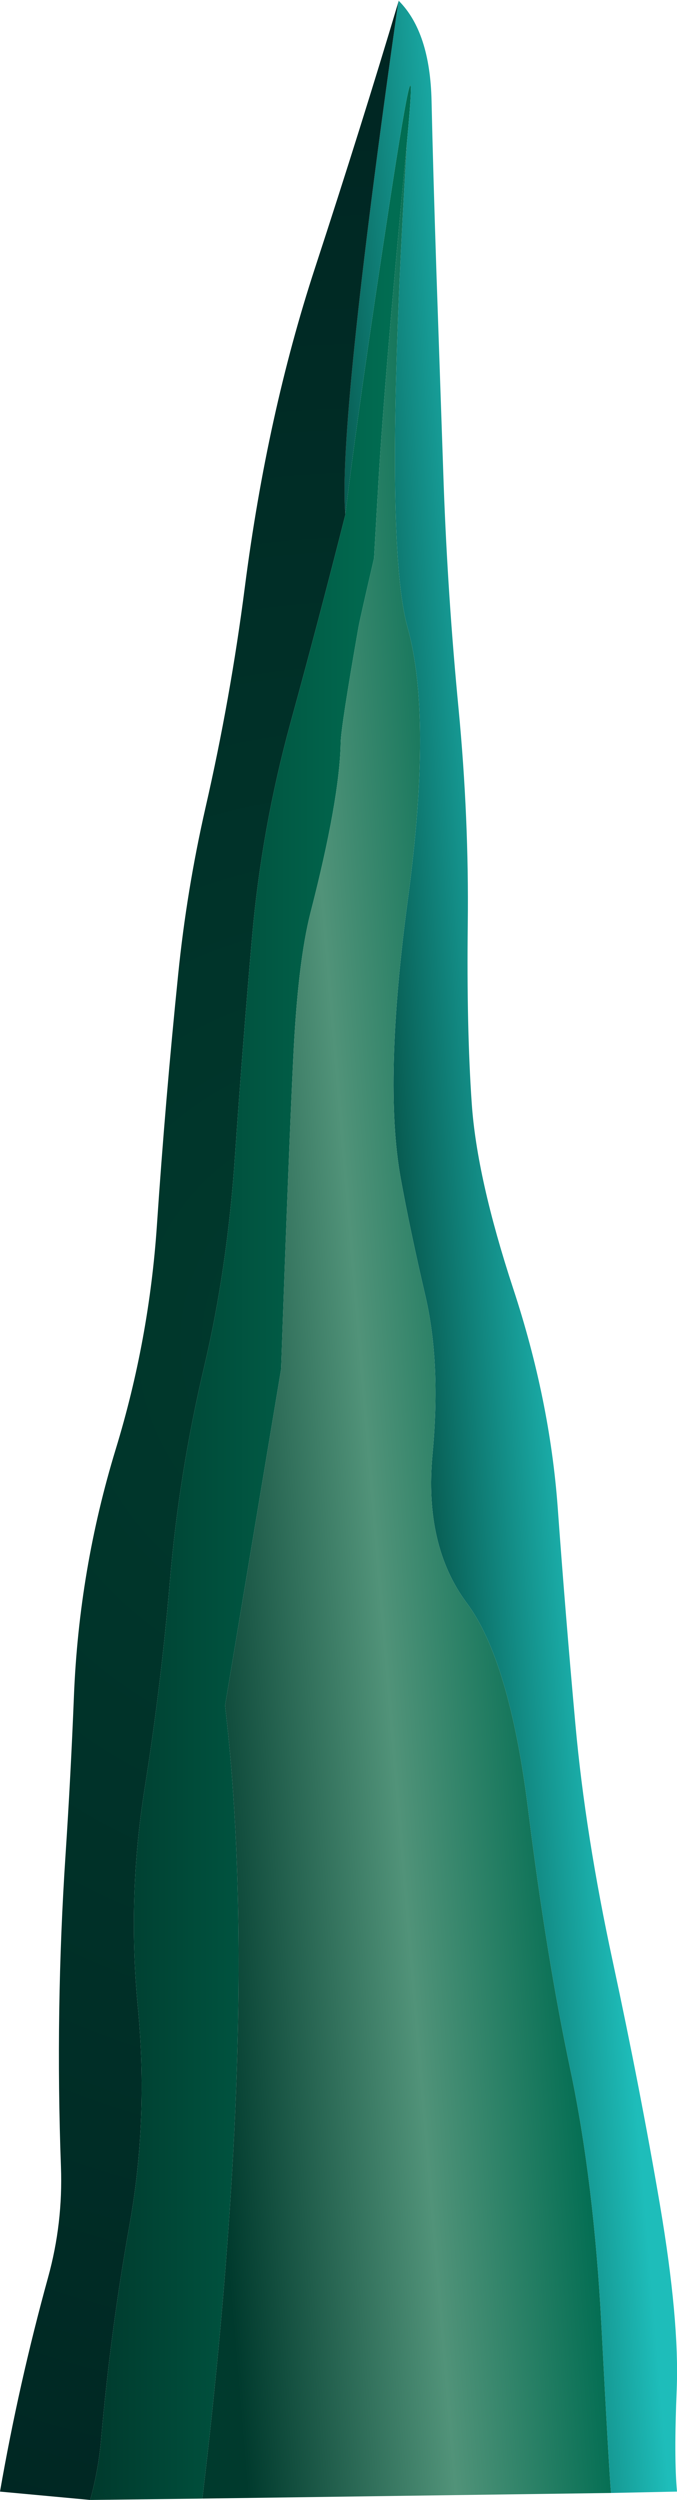
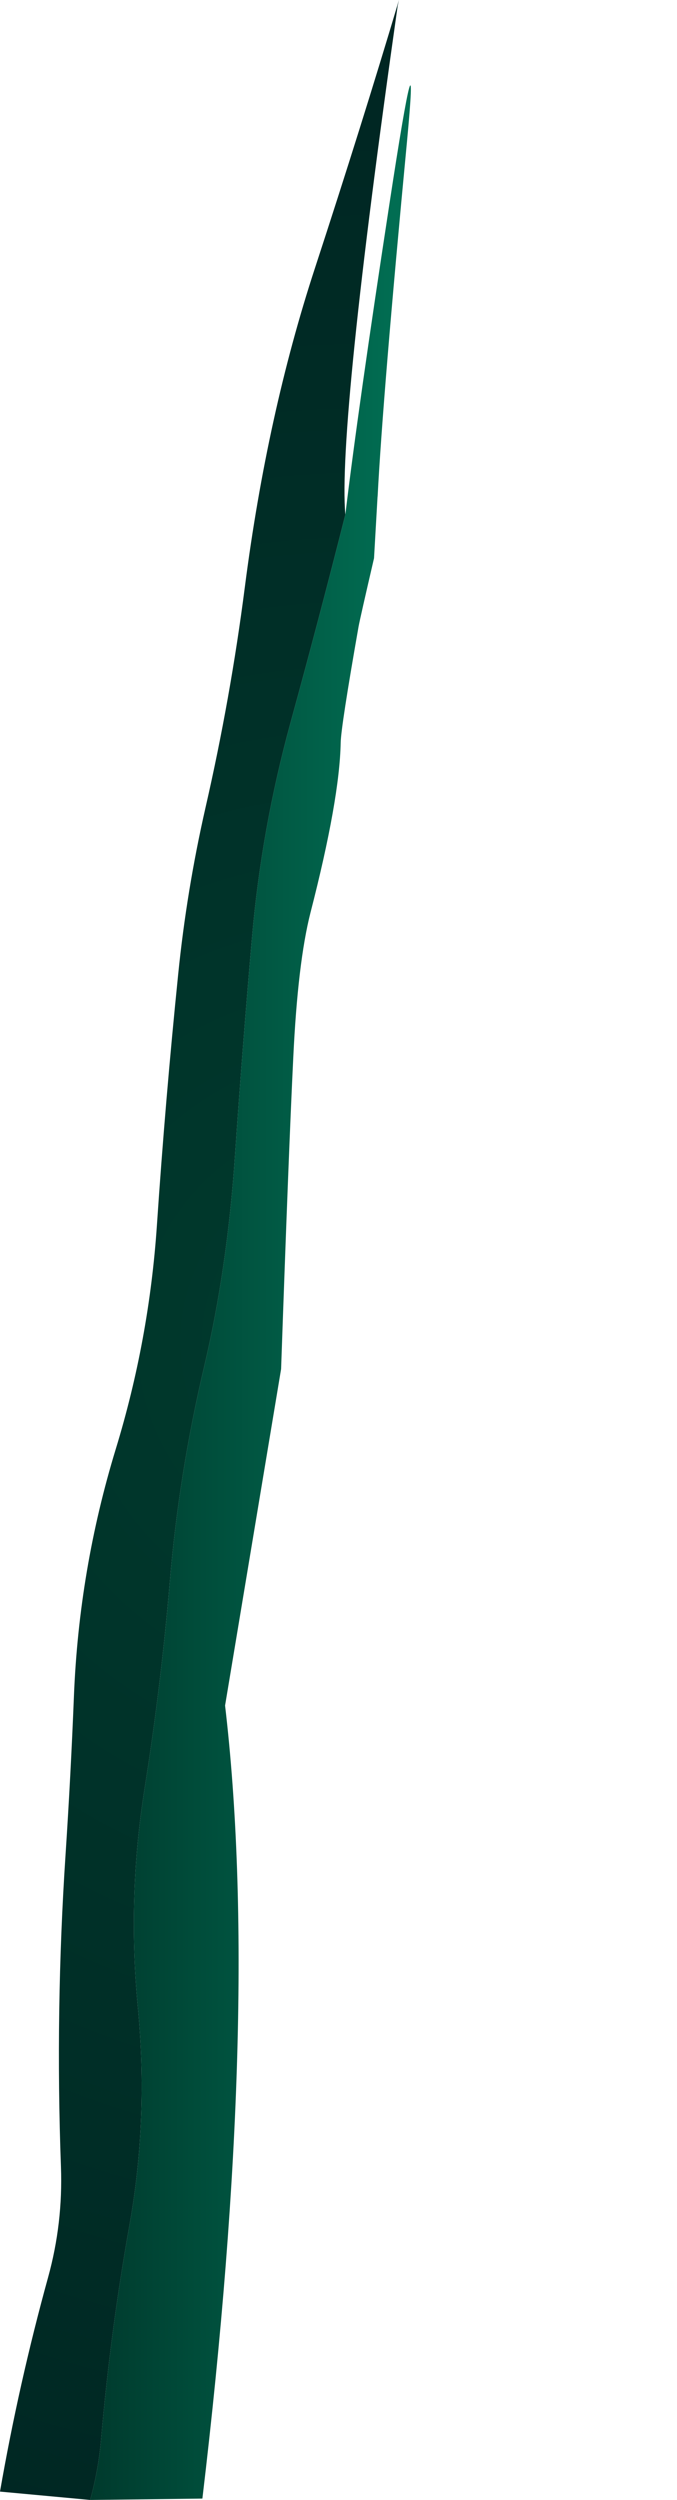
<svg xmlns="http://www.w3.org/2000/svg" height="913.4px" width="247.7px">
  <g transform="matrix(1.0, 0.0, 0.0, 1.0, 132.6, 490.25)">
    <path d="M4.25 -286.3 L4.05 -286.15 4.25 -286.3" fill="url(#gradient0)" fill-rule="evenodd" stroke="none" />
    <path d="M13.3 -489.95 L12.9 -488.1 Q-9.0 -334.15 -6.25 -302.2 -15.9 -264.05 -26.25 -226.4 -36.95 -187.4 -40.4 -147.65 -43.9 -107.65 -46.65 -67.6 -49.45 -26.7 -57.85 8.9 -67.15 48.2 -70.45 87.55 -73.65 125.3 -79.65 163.0 -86.0 202.65 -82.2 242.7 -78.25 283.85 -85.2 322.6 -92.15 361.3 -95.6 400.85 -96.55 412.05 -99.6 423.15 L-132.6 420.1 Q-125.7 380.55 -115.0 341.8 -109.55 322.05 -110.3 301.45 -112.4 244.25 -108.6 187.1 -106.7 158.25 -105.55 129.4 -103.7 83.2 -90.25 39.2 -78.05 -0.65 -75.2 -42.45 -72.1 -88.4 -67.4 -134.35 -64.3 -164.9 -57.45 -195.0 -48.25 -235.1 -43.0 -275.9 -34.85 -338.95 -17.35 -392.35 -0.2 -444.75 13.25 -489.85 L13.35 -490.25 13.3 -489.95" fill="url(#gradient1)" fill-rule="evenodd" stroke="none" />
    <path d="M-99.6 423.15 Q-96.55 412.05 -95.6 400.85 -92.15 361.3 -85.2 322.6 -78.25 283.85 -82.2 242.7 -86.0 202.65 -79.65 163.0 -73.65 125.3 -70.45 87.55 -67.15 48.2 -57.85 8.9 -49.45 -26.7 -46.65 -67.6 -43.9 -107.65 -40.4 -147.65 -36.95 -187.4 -26.25 -226.4 -15.9 -264.05 -6.25 -302.2 -1.55 -341.3 9.8 -415.2 21.1 -489.15 16.3 -438.4 7.5 -346.1 5.55 -308.6 L5.55 -309.0 4.25 -286.3 Q-0.85 -264.35 -1.4 -261.35 -7.85 -224.7 -7.95 -218.85 -8.35 -198.15 -19.0 -156.8 -23.65 -138.55 -25.3 -103.8 -27.0 -69.05 -29.75 9.95 L-50.25 132.9 Q-37.2 243.75 -58.55 422.65 L-99.6 423.15 M4.05 -286.15 L4.25 -286.3 4.05 -286.15 4.05 -286.1 4.05 -286.15" fill="url(#gradient2)" fill-rule="evenodd" stroke="none" />
-     <path d="M12.9 -488.1 L13.3 -489.95 Q24.75 -478.5 25.3 -453.35 25.85 -428.2 27.1 -390.1 L29.75 -312.75 Q31.25 -272.0 35.2 -231.1 39.0 -191.25 38.55 -152.85 38.1 -114.45 40.0 -87.15 41.85 -59.9 55.2 -19.35 68.55 21.15 71.45 60.45 74.3 99.75 77.95 140.0 81.6 180.2 91.65 226.65 101.65 273.1 108.85 315.25 116.0 357.4 115.0 382.65 113.95 407.85 115.1 420.1 L90.95 420.6 Q90.2 412.3 87.45 359.6 84.7 306.85 76.05 265.85 67.35 224.85 60.6 170.7 53.85 116.5 38.2 95.45 22.55 74.4 25.65 41.1 28.75 7.75 23.05 -16.75 17.35 -41.25 13.95 -60.1 7.7 -95.05 16.65 -161.8 25.6 -228.55 16.5 -261.1 7.4 -293.7 16.3 -438.4 21.1 -489.15 9.8 -415.2 -1.55 -341.3 -6.25 -302.2 -9.0 -334.15 12.9 -488.1" fill="url(#gradient3)" fill-rule="evenodd" stroke="none" />
-     <path d="M4.05 -286.15 L4.25 -286.3 4.05 -286.15 4.05 -286.1 4.05 -286.15" fill="url(#gradient4)" fill-rule="evenodd" stroke="none" />
-     <path d="M90.95 420.6 L-58.55 422.65 Q-37.2 243.75 -50.25 132.9 L-29.75 9.95 Q-27.0 -69.05 -25.3 -103.8 -23.65 -138.55 -19.0 -156.8 -8.35 -198.15 -7.95 -218.85 -7.85 -224.7 -1.4 -261.35 -0.85 -264.35 4.25 -286.3 L5.55 -309.0 5.55 -308.6 Q7.5 -346.1 16.3 -438.4 7.4 -293.7 16.5 -261.1 25.6 -228.55 16.65 -161.8 7.7 -95.05 13.95 -60.1 17.35 -41.25 23.05 -16.75 28.75 7.75 25.65 41.1 22.55 74.4 38.2 95.45 53.85 116.5 60.6 170.7 67.35 224.85 76.05 265.85 84.7 306.85 87.45 359.6 90.2 412.3 90.95 420.6" fill="url(#gradient5)" fill-rule="evenodd" stroke="none" />
-     <path d="M-6.25 -302.2 Q-9.0 -334.15 12.9 -488.1" fill="none" stroke="#333333" stroke-linecap="round" stroke-linejoin="round" stroke-width="0.05" />
  </g>
  <defs>
    <radialGradient cx="0" cy="0" gradientTransform="matrix(0.727, 0.0, 0.0, 0.727, 3.2, 268.8)" gradientUnits="userSpaceOnUse" id="gradient0" r="819.2" spreadMethod="pad">
      <stop offset="0.0" stop-color="#7e93cf" />
      <stop offset="0.965" stop-color="#38438b" />
    </radialGradient>
    <radialGradient cx="0" cy="0" gradientTransform="matrix(1.0, 0.0, 0.0, 1.0, 0.0, 0.0)" gradientUnits="userSpaceOnUse" id="gradient1" r="819.2" spreadMethod="pad">
      <stop offset="0.0" stop-color="#003a2d" />
      <stop offset="0.976" stop-color="#00181b" />
    </radialGradient>
    <linearGradient gradientTransform="matrix(0.07, 0.0, 0.0, 0.496, -42.1, 17.05)" gradientUnits="userSpaceOnUse" id="gradient2" spreadMethod="pad" x1="-819.2" x2="819.2">
      <stop offset="0.0" stop-color="#003a2d" />
      <stop offset="0.965" stop-color="#016d52" />
    </linearGradient>
    <linearGradient gradientTransform="matrix(0.051, -0.004, 0.047, 0.559, 35.95, -34.25)" gradientUnits="userSpaceOnUse" id="gradient3" spreadMethod="pad" x1="-819.2" x2="819.2">
      <stop offset="0.02" stop-color="#003a2d" />
      <stop offset="0.953" stop-color="#1ebdba" />
    </linearGradient>
    <linearGradient gradientTransform="matrix(0.065, 0.0, 0.0, 0.433, -6.9, 68.15)" gradientUnits="userSpaceOnUse" id="gradient4" spreadMethod="pad" x1="-819.2" x2="819.2">
      <stop offset="0.0" stop-color="#003a2d" />
      <stop offset="0.965" stop-color="#016d52" />
    </linearGradient>
    <linearGradient gradientTransform="matrix(0.083, -0.007, 0.044, 0.524, -9.4, -4.7)" gradientUnits="userSpaceOnUse" id="gradient5" spreadMethod="pad" x1="-819.2" x2="819.2">
      <stop offset="0.0" stop-color="#003a2d" />
      <stop offset="0.557" stop-color="#519379" />
      <stop offset="1.0" stop-color="#016d52" />
    </linearGradient>
  </defs>
</svg>